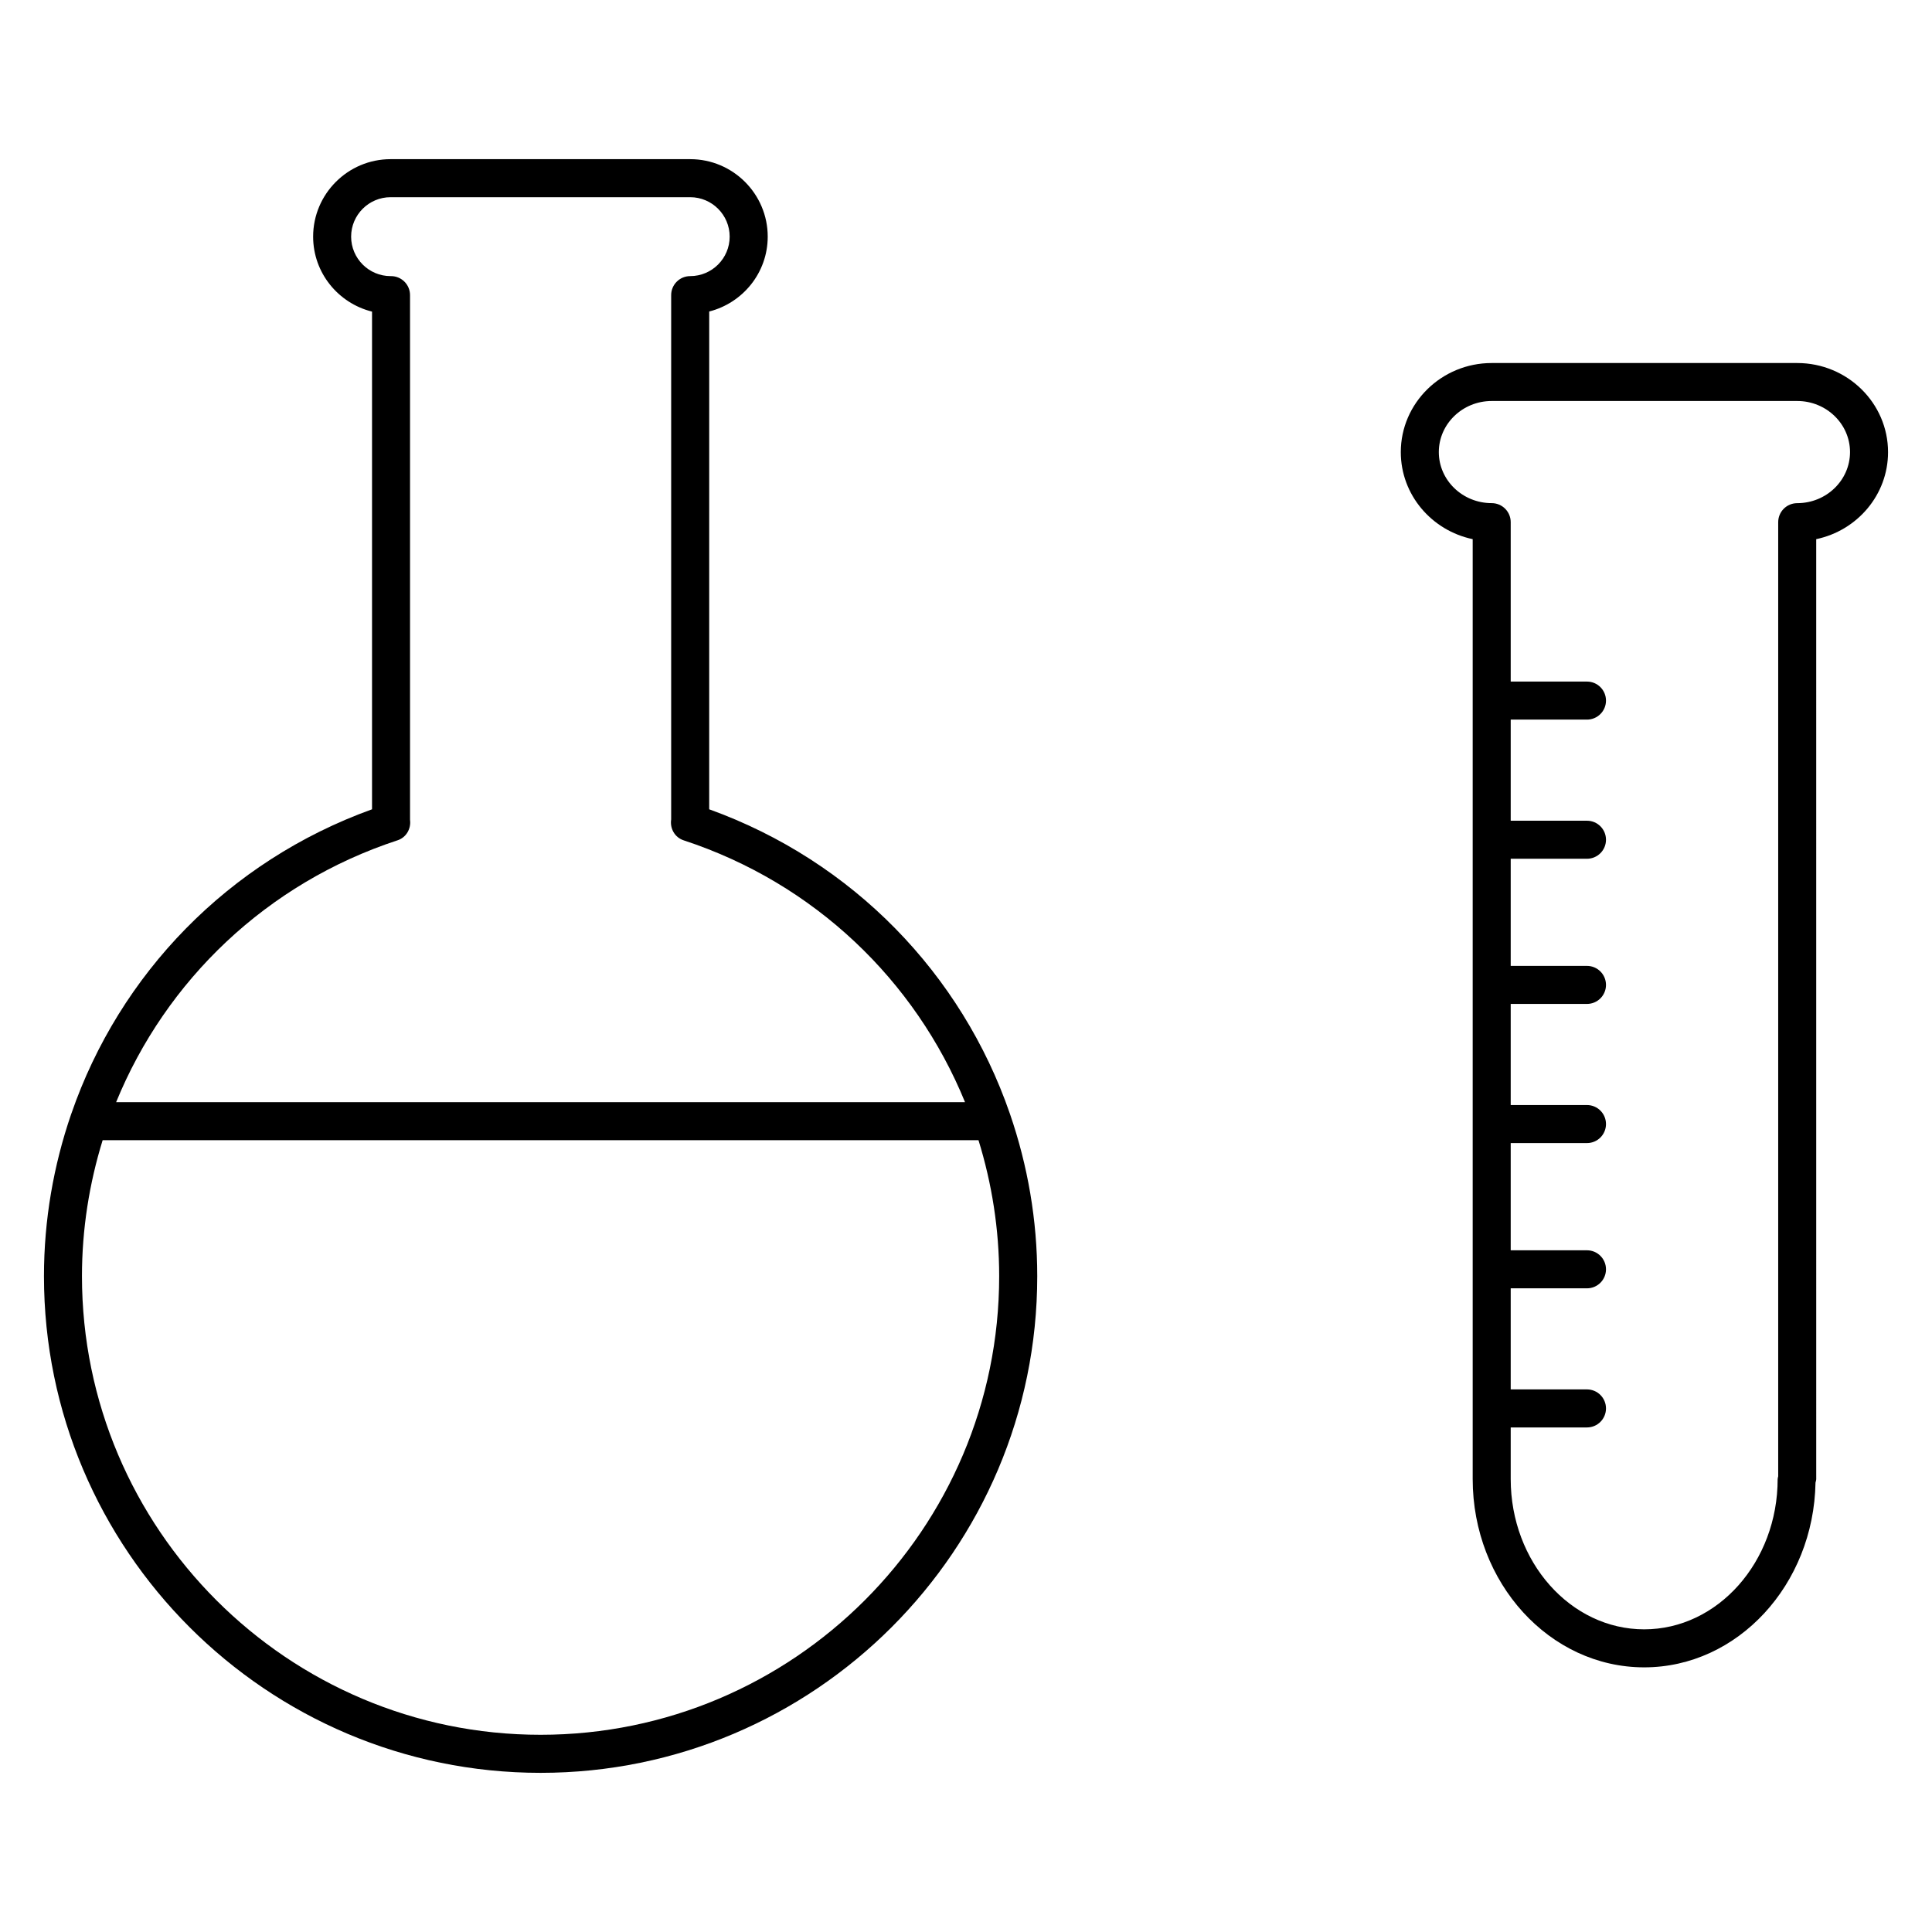
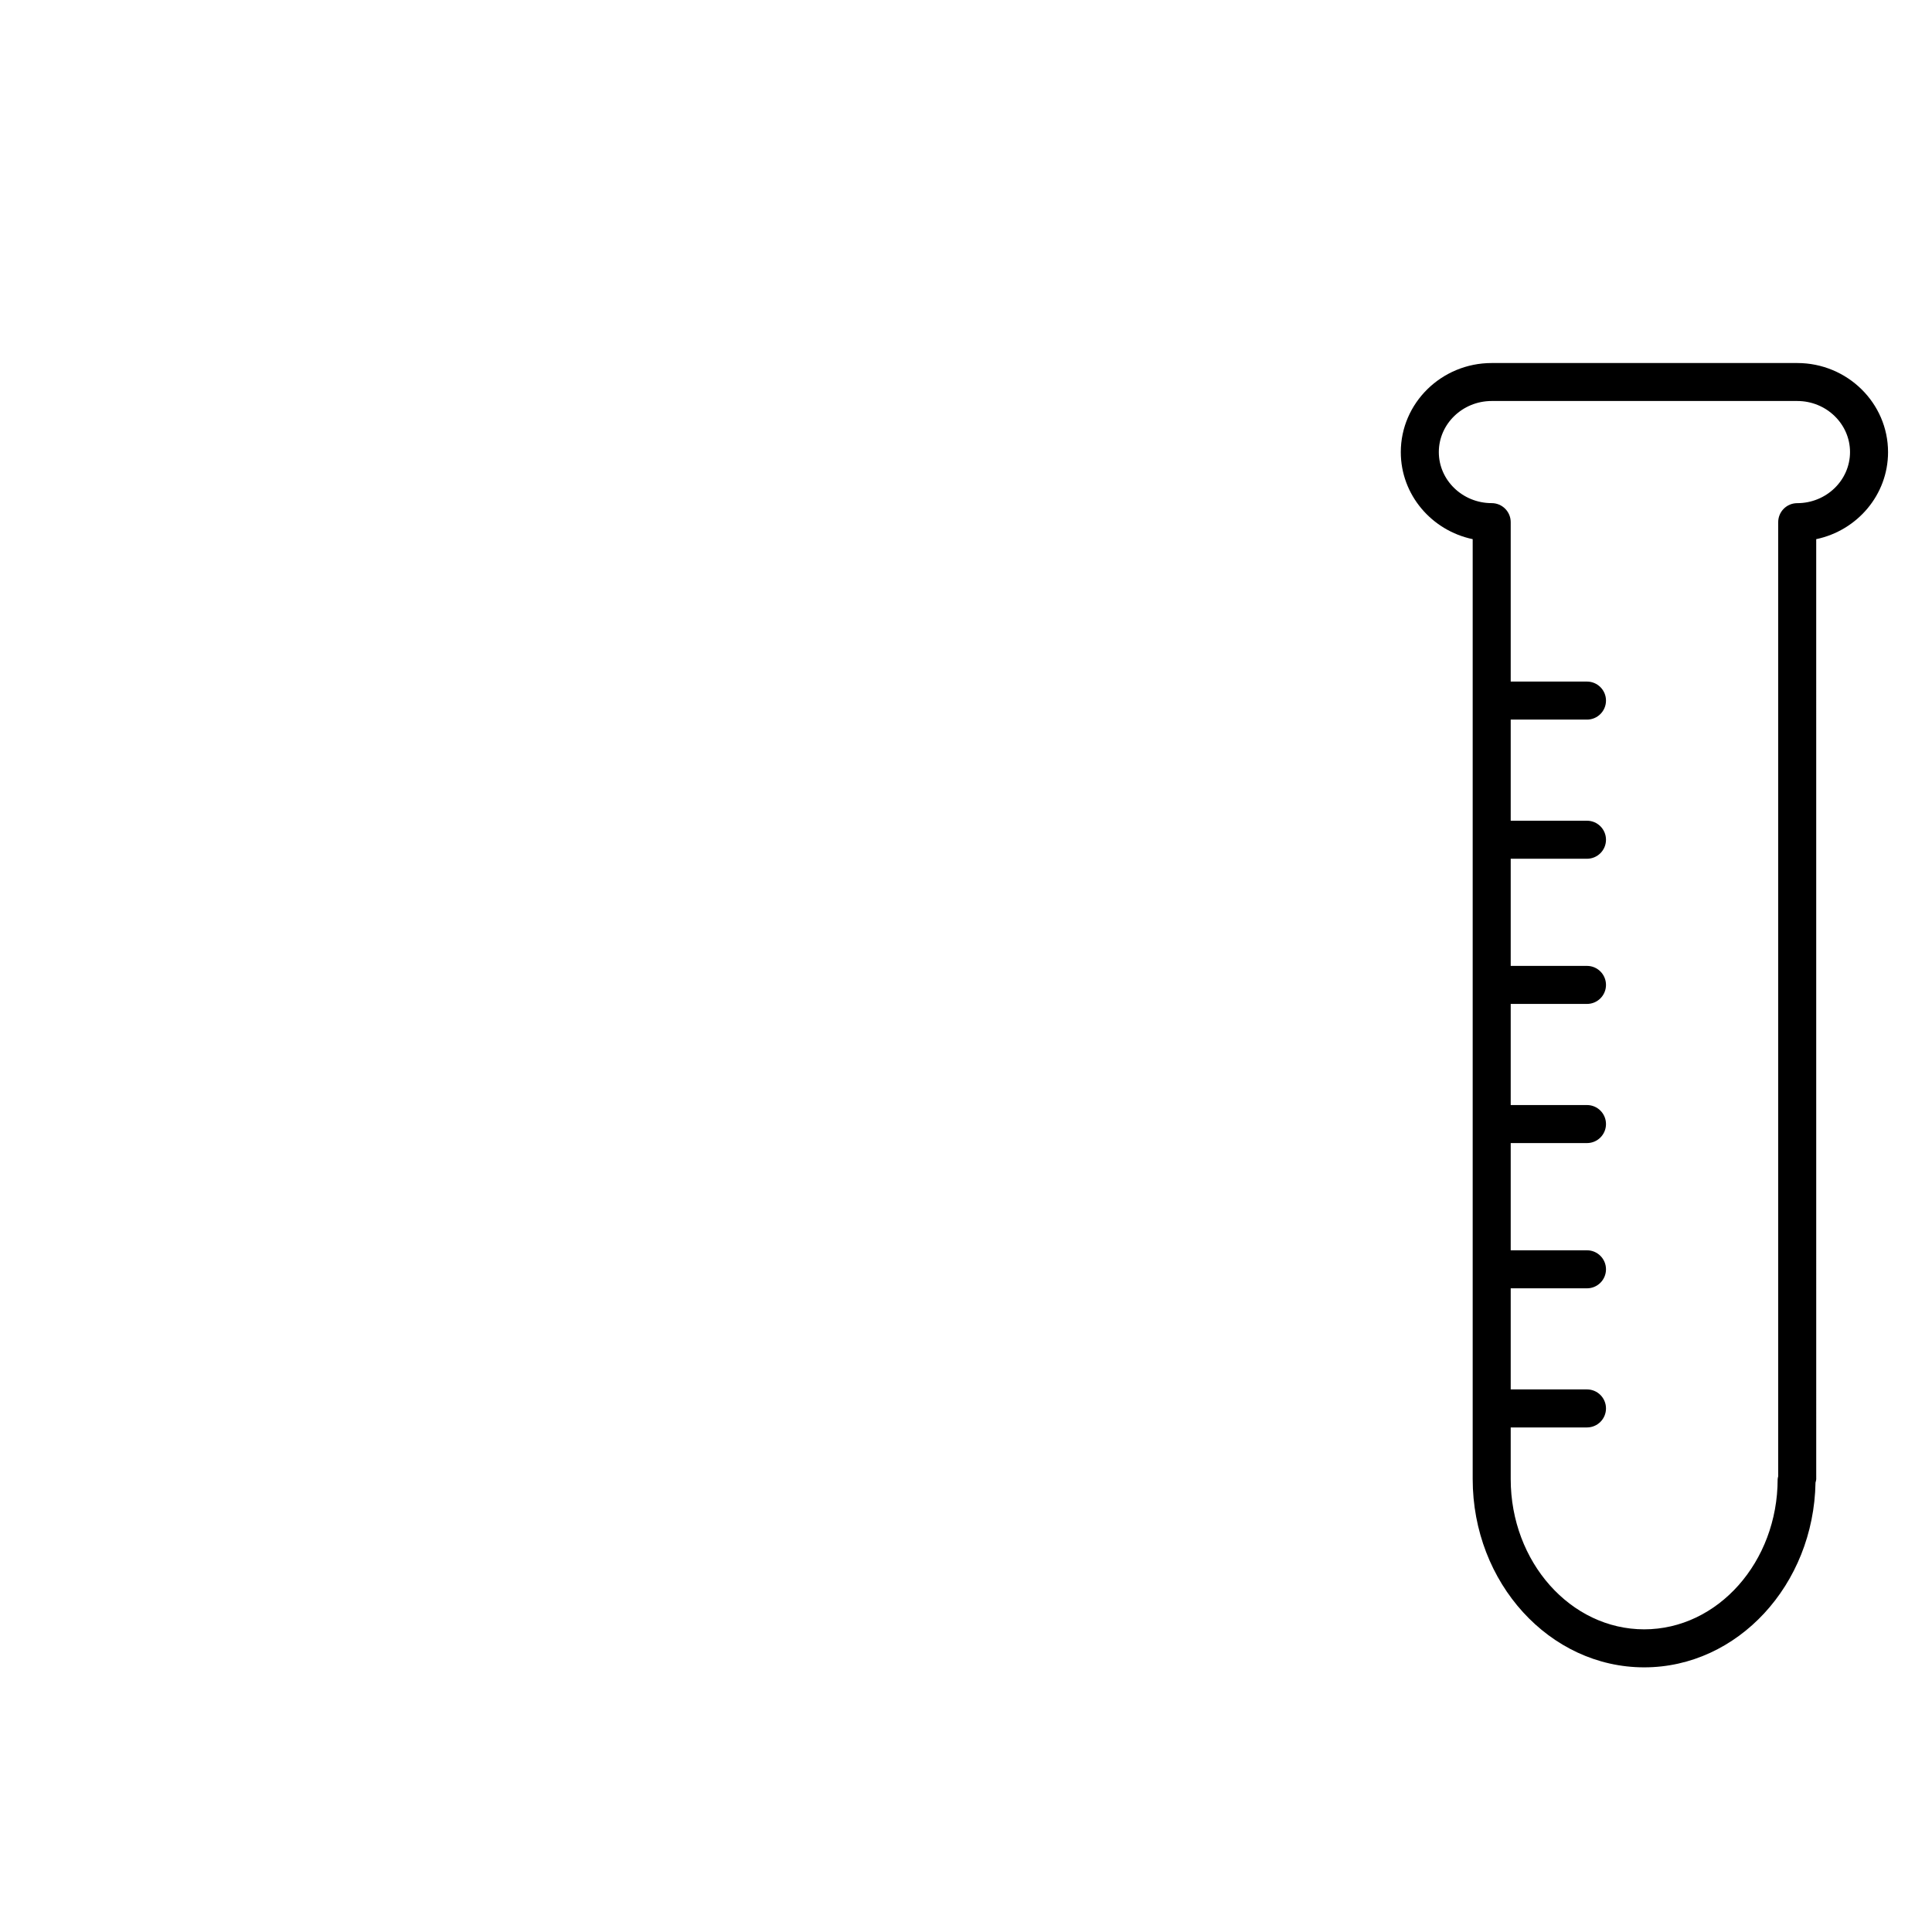
<svg xmlns="http://www.w3.org/2000/svg" fill="#000000" width="800px" height="800px" version="1.1" viewBox="144 144 512 512">
  <g>
-     <path d="m411.61 439.08c-12.758-36.926-41.562-66.871-79.664-80.609l0.004-131.92c8.887-2.262 15.504-10.262 15.504-19.84 0-11.32-9.215-20.531-20.539-20.531h-79.395c-11.324 0-20.535 9.211-20.535 20.531 0 9.617 6.672 17.648 15.609 19.871v131.89c-38.102 13.734-66.91 43.684-79.668 80.609-0.035 0.082-0.055 0.156-0.086 0.23-4.644 13.539-7.188 27.973-7.188 42.891 0 72.574 59.043 131.62 131.61 131.62 72.574 0 131.62-59.047 131.62-131.62 0-14.918-2.543-29.348-7.188-42.879-0.031-0.082-0.051-0.16-0.09-0.238zm-162.27-72.383c2.344-0.766 3.637-3.09 3.324-5.445v-139.04c0-2.781-2.258-5.039-5.039-5.039-0.02 0-0.035 0.012-0.055 0.012s-0.035-0.012-0.055-0.012c-5.769 0-10.461-4.691-10.461-10.461 0-5.762 4.691-10.453 10.461-10.453h79.391c5.773 0 10.465 4.691 10.465 10.453 0 5.769-4.695 10.461-10.465 10.461-2.781 0-5.039 2.258-5.039 5.039v138.96c-0.359 2.383 0.945 4.75 3.316 5.527 34.637 11.359 61.383 37.129 74.562 69.391l-224.97-0.004c13.184-32.262 39.926-58.027 74.562-69.391zm37.922 237.04c-67.016 0-121.54-54.52-121.54-121.54 0-12.48 1.945-24.574 5.481-36.031h232.11c3.543 11.457 5.481 23.559 5.481 36.031 0.008 67.023-54.512 121.54-121.54 121.54z" />
    <path d="m644.35 263.82c0-13.02-10.801-23.613-24.066-23.613h-80.973c-13.285 0-24.086 10.594-24.086 23.613 0 11.32 8.184 20.781 19.051 23.062v249.08c0 27.52 20.391 49.902 45.449 49.902 24.766 0 44.934-21.879 45.402-48.957 0.066-0.316 0.191-0.609 0.191-0.945l-0.004-249.08c10.863-2.277 19.035-11.742 19.035-23.059zm-24.07 13.523c-2.785 0-5.039 2.258-5.039 5.039v252.85c-0.039 0.25-0.145 0.473-0.145 0.734 0 21.961-15.863 39.824-35.371 39.824-19.508 0-35.371-17.863-35.371-39.824v-13.68h20.211c2.785 0 5.039-2.254 5.039-5.039s-2.254-5.039-5.039-5.039h-20.211v-26.789h20.211c2.785 0 5.039-2.254 5.039-5.039 0-2.785-2.254-5.039-5.039-5.039h-20.211v-28.414h20.211c2.785 0 5.039-2.254 5.039-5.039s-2.254-5.039-5.039-5.039h-20.211v-26.797h20.211c2.785 0 5.039-2.254 5.039-5.039 0-2.781-2.254-5.039-5.039-5.039h-20.211v-28.395h20.211c2.785 0 5.039-2.258 5.039-5.039s-2.254-5.039-5.039-5.039h-20.211v-26.797h20.211c2.785 0 5.039-2.258 5.039-5.039s-2.254-5.039-5.039-5.039h-20.211v-42.25c0-2.781-2.254-5.039-5.039-5.039-7.723 0-14.012-6.066-14.012-13.527s6.289-13.539 14.012-13.539h80.969c7.715 0 13.992 6.07 13.992 13.539-0.004 7.469-6.281 13.535-13.996 13.535z" />
  </g>
</svg>